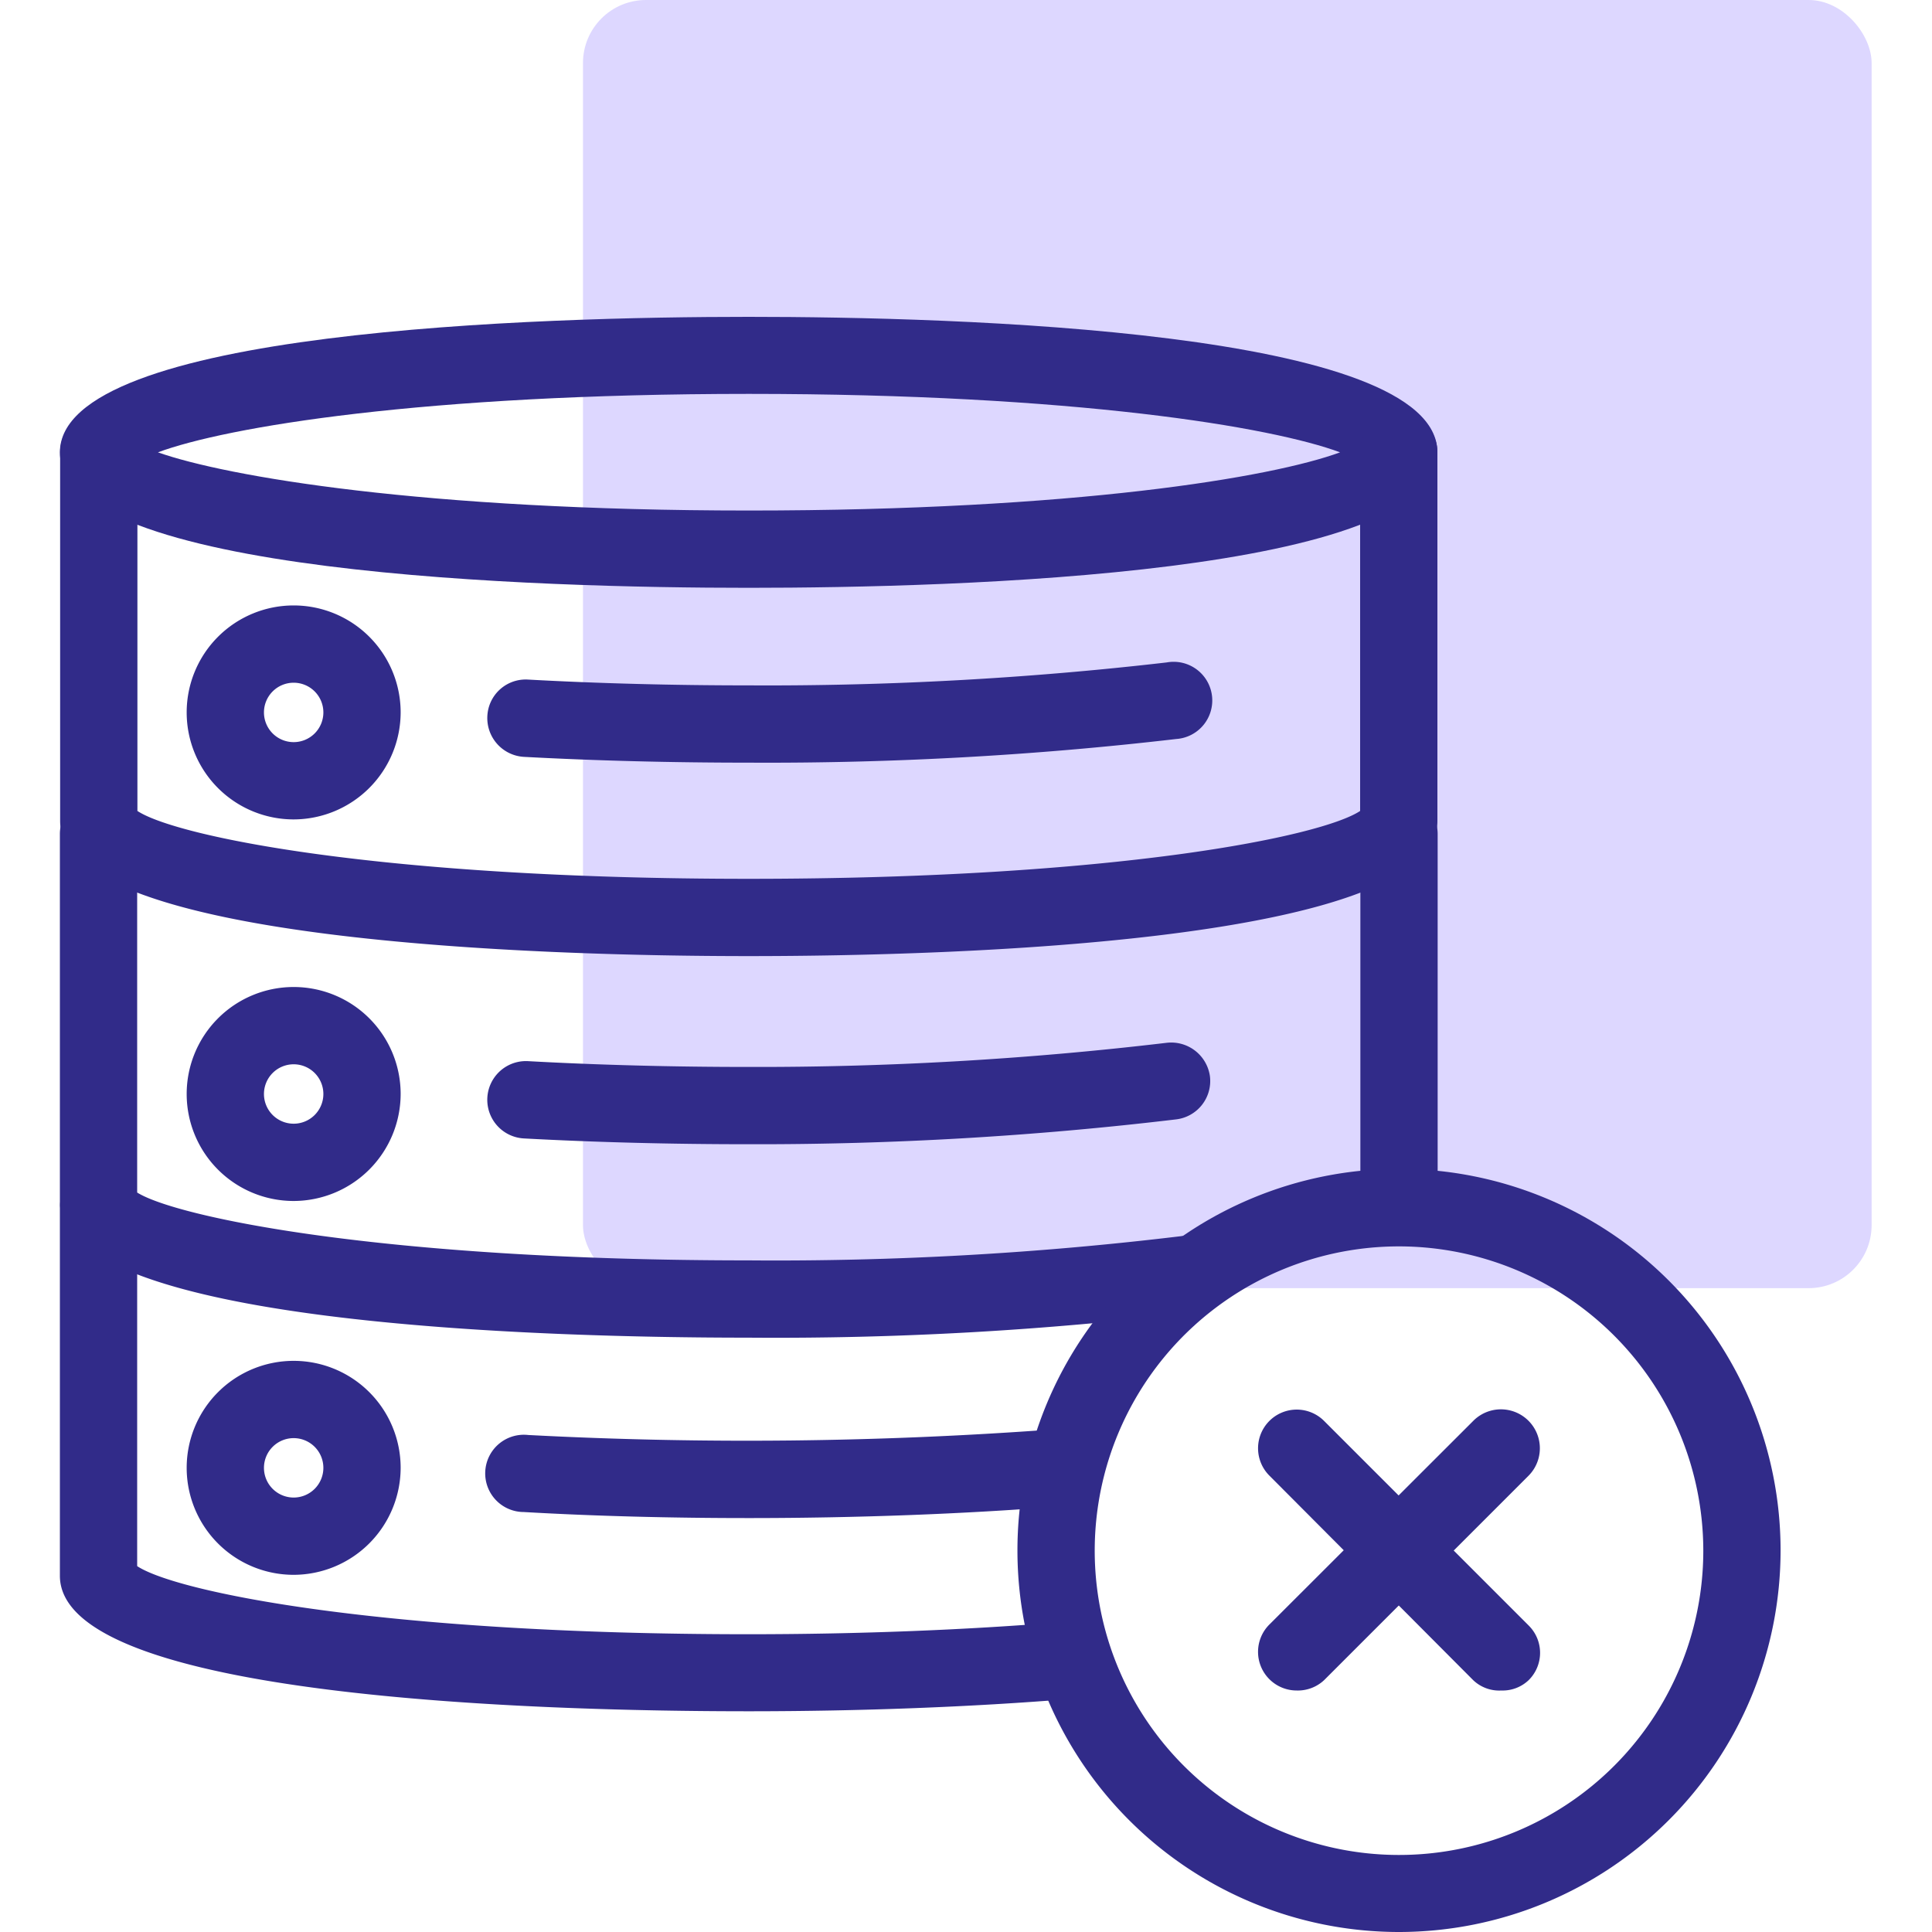
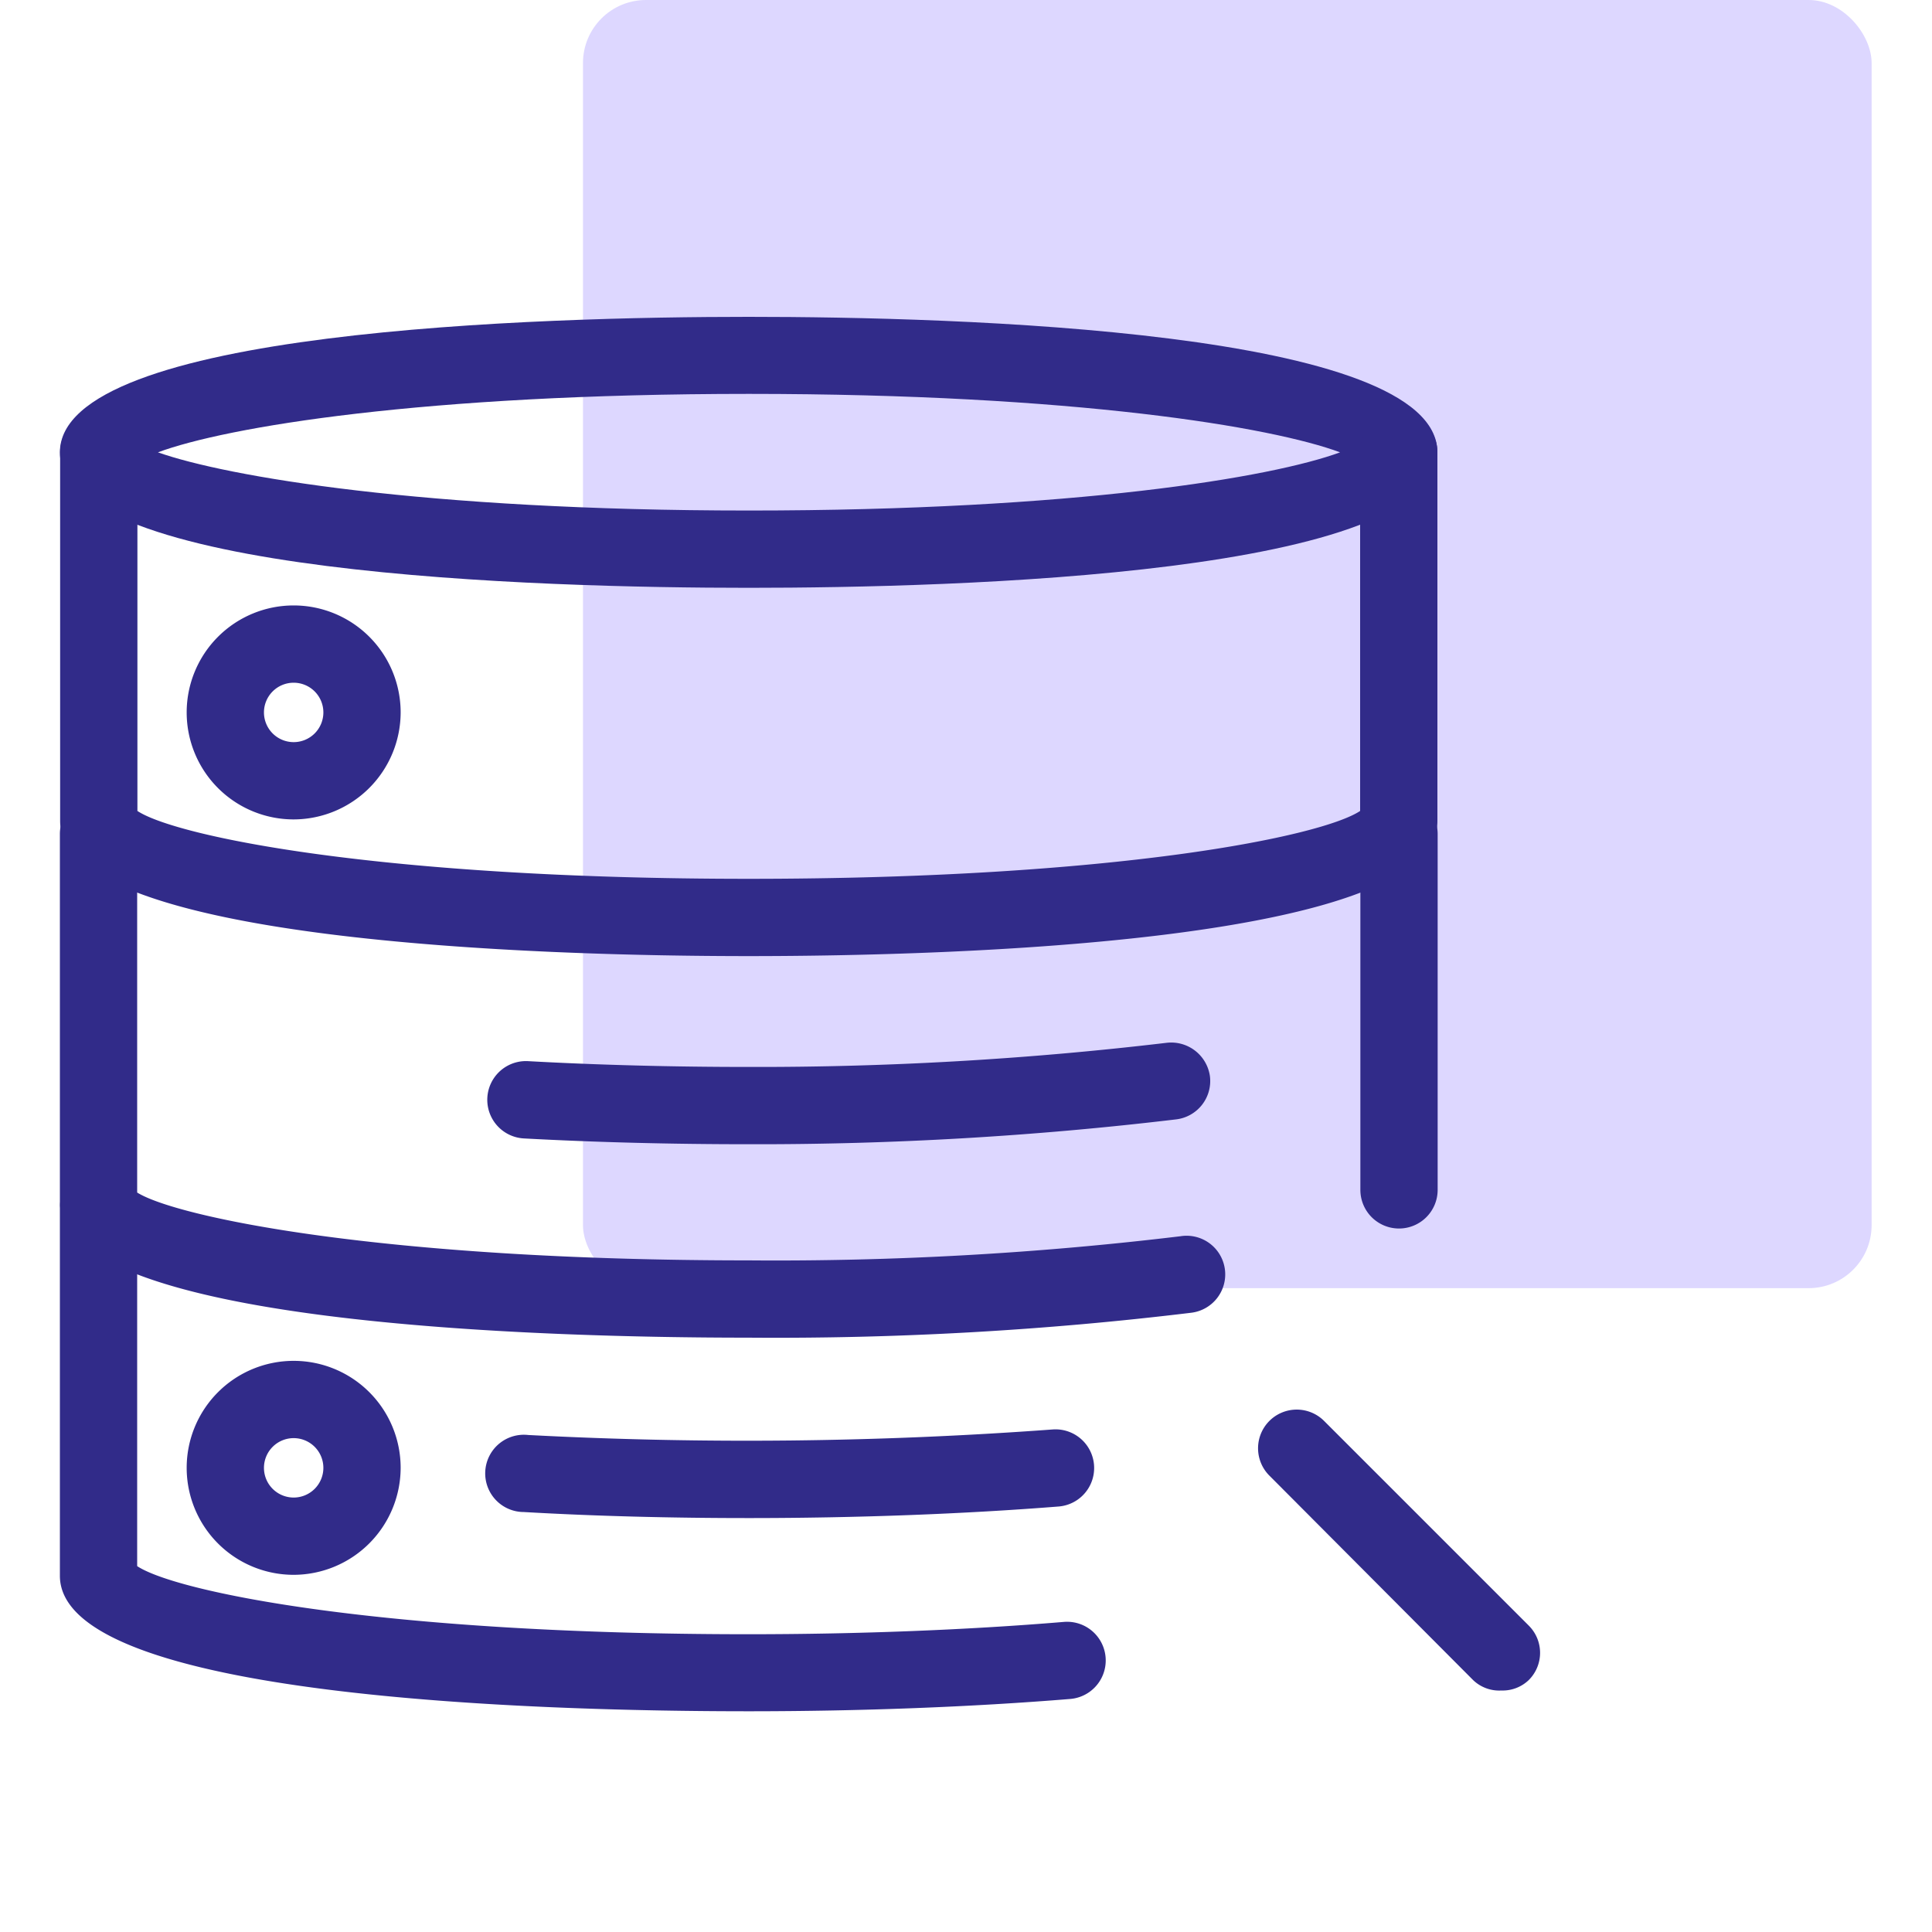
<svg xmlns="http://www.w3.org/2000/svg" id="Layer_1" data-name="Layer 1" viewBox="0 0 80 80">
  <defs>
    <style>.cls-1{fill:#ddd7ff;}.cls-2{fill:#312b89;}</style>
  </defs>
  <rect class="cls-1" x="24.14" width="53.36" height="53.34" rx="2.61" />
  <path class="cls-2" d="M31,24.34c-8.57,0-28.52-.54-28.52-5.61s20-5.61,28.52-5.61,28.52.54,28.52,5.61S39.59,24.34,31,24.34ZM6.54,18.73c2.82,1,11,2.41,24.47,2.41s21.66-1.37,24.48-2.41c-2.82-1.05-11-2.42-24.48-2.42S9.36,17.68,6.54,18.73Zm50,.53h0Z" />
  <path class="cls-2" d="M31,39.59C22.44,39.59,2.49,39,2.49,34V18.73a1.6,1.6,0,0,1,3.2,0V33.58C7.28,34.63,15.74,36.39,31,36.39s23.74-1.76,25.32-2.81V18.73a1.6,1.6,0,0,1,3.2,0V34C59.53,39,39.59,39.59,31,39.59Z" />
-   <path class="cls-2" d="M31,31.58c-3.19,0-6.32-.08-9.31-.24a1.61,1.61,0,0,1-1.51-1.69,1.59,1.59,0,0,1,1.69-1.51c2.93.16,6,.24,9.13.24a143.86,143.86,0,0,0,17.31-.95,1.6,1.6,0,1,1,.4,3.17A146.27,146.27,0,0,1,31,31.58Z" />
  <path class="cls-2" d="M12.16,33.93a4.43,4.43,0,1,1,4.43-4.43A4.44,4.44,0,0,1,12.16,33.93Zm0-5.66a1.23,1.23,0,1,0,1.23,1.23A1.23,1.23,0,0,0,12.16,28.27Z" />
  <path class="cls-2" d="M31,55.39c-8.57,0-28.52-.55-28.52-5.62V34.53a1.6,1.6,0,0,1,3.2,0V49.38c1.59,1,10.05,2.81,25.32,2.81a140,140,0,0,0,17.88-1,1.6,1.6,0,1,1,.43,3.17A143,143,0,0,1,31,55.39Z" />
  <path class="cls-2" d="M57.93,50.87a1.6,1.6,0,0,1-1.6-1.6V34.53a1.6,1.6,0,0,1,3.2,0V49.27A1.6,1.6,0,0,1,57.93,50.87Z" />
  <path class="cls-2" d="M31,47.38c-3.21,0-6.34-.08-9.31-.24a1.6,1.6,0,0,1,.18-3.2c2.91.16,6,.24,9.13.24a143.74,143.74,0,0,0,17.31-1,1.62,1.62,0,0,1,1.79,1.38,1.6,1.6,0,0,1-1.39,1.79A146.15,146.15,0,0,1,31,47.38Z" />
-   <path class="cls-2" d="M12.16,49.73a4.43,4.43,0,1,1,4.43-4.43A4.44,4.44,0,0,1,12.16,49.73Zm0-5.66a1.23,1.23,0,1,0,1.23,1.23A1.23,1.23,0,0,0,12.16,44.07Z" />
  <path class="cls-2" d="M31,70.86c-8.57,0-28.52-.54-28.52-5.61V50a1.6,1.6,0,1,1,3.2,0V64.85C7.28,65.91,15.74,67.67,31,67.67c4.58,0,9.09-.18,13.05-.51a1.6,1.6,0,0,1,.27,3.19C40.28,70.68,35.68,70.86,31,70.86Z" />
  <path class="cls-2" d="M31,62.86c-3.22,0-6.35-.08-9.31-.25a1.6,1.6,0,1,1,.18-3.19,172.5,172.5,0,0,0,21.73-.23,1.6,1.6,0,0,1,.25,3.19C39.94,62.69,35.49,62.86,31,62.86Z" />
  <path class="cls-2" d="M12.16,65.21a4.43,4.43,0,1,1,4.43-4.43A4.44,4.44,0,0,1,12.16,65.21Zm0-5.66a1.23,1.23,0,1,0,1.23,1.23A1.23,1.23,0,0,0,12.16,59.55Z" />
-   <path class="cls-2" d="M53.7,70a1.6,1.6,0,0,1-1.14-2.73L61,58.84A1.6,1.6,0,1,1,63.3,61.1l-8.47,8.47A1.59,1.59,0,0,1,53.7,70Z" />
  <path class="cls-2" d="M62.17,70A1.56,1.56,0,0,1,61,69.57L52.56,61.1a1.6,1.6,0,1,1,2.27-2.26l8.47,8.47a1.59,1.59,0,0,1,0,2.26A1.56,1.56,0,0,1,62.17,70Z" />
-   <path class="cls-2" d="M57.93,80a15.8,15.8,0,1,1,15.8-15.8A15.81,15.81,0,0,1,57.93,80Zm0-28.39A12.6,12.6,0,1,0,70.53,64.2,12.61,12.61,0,0,0,57.93,51.61Z" />
</svg>